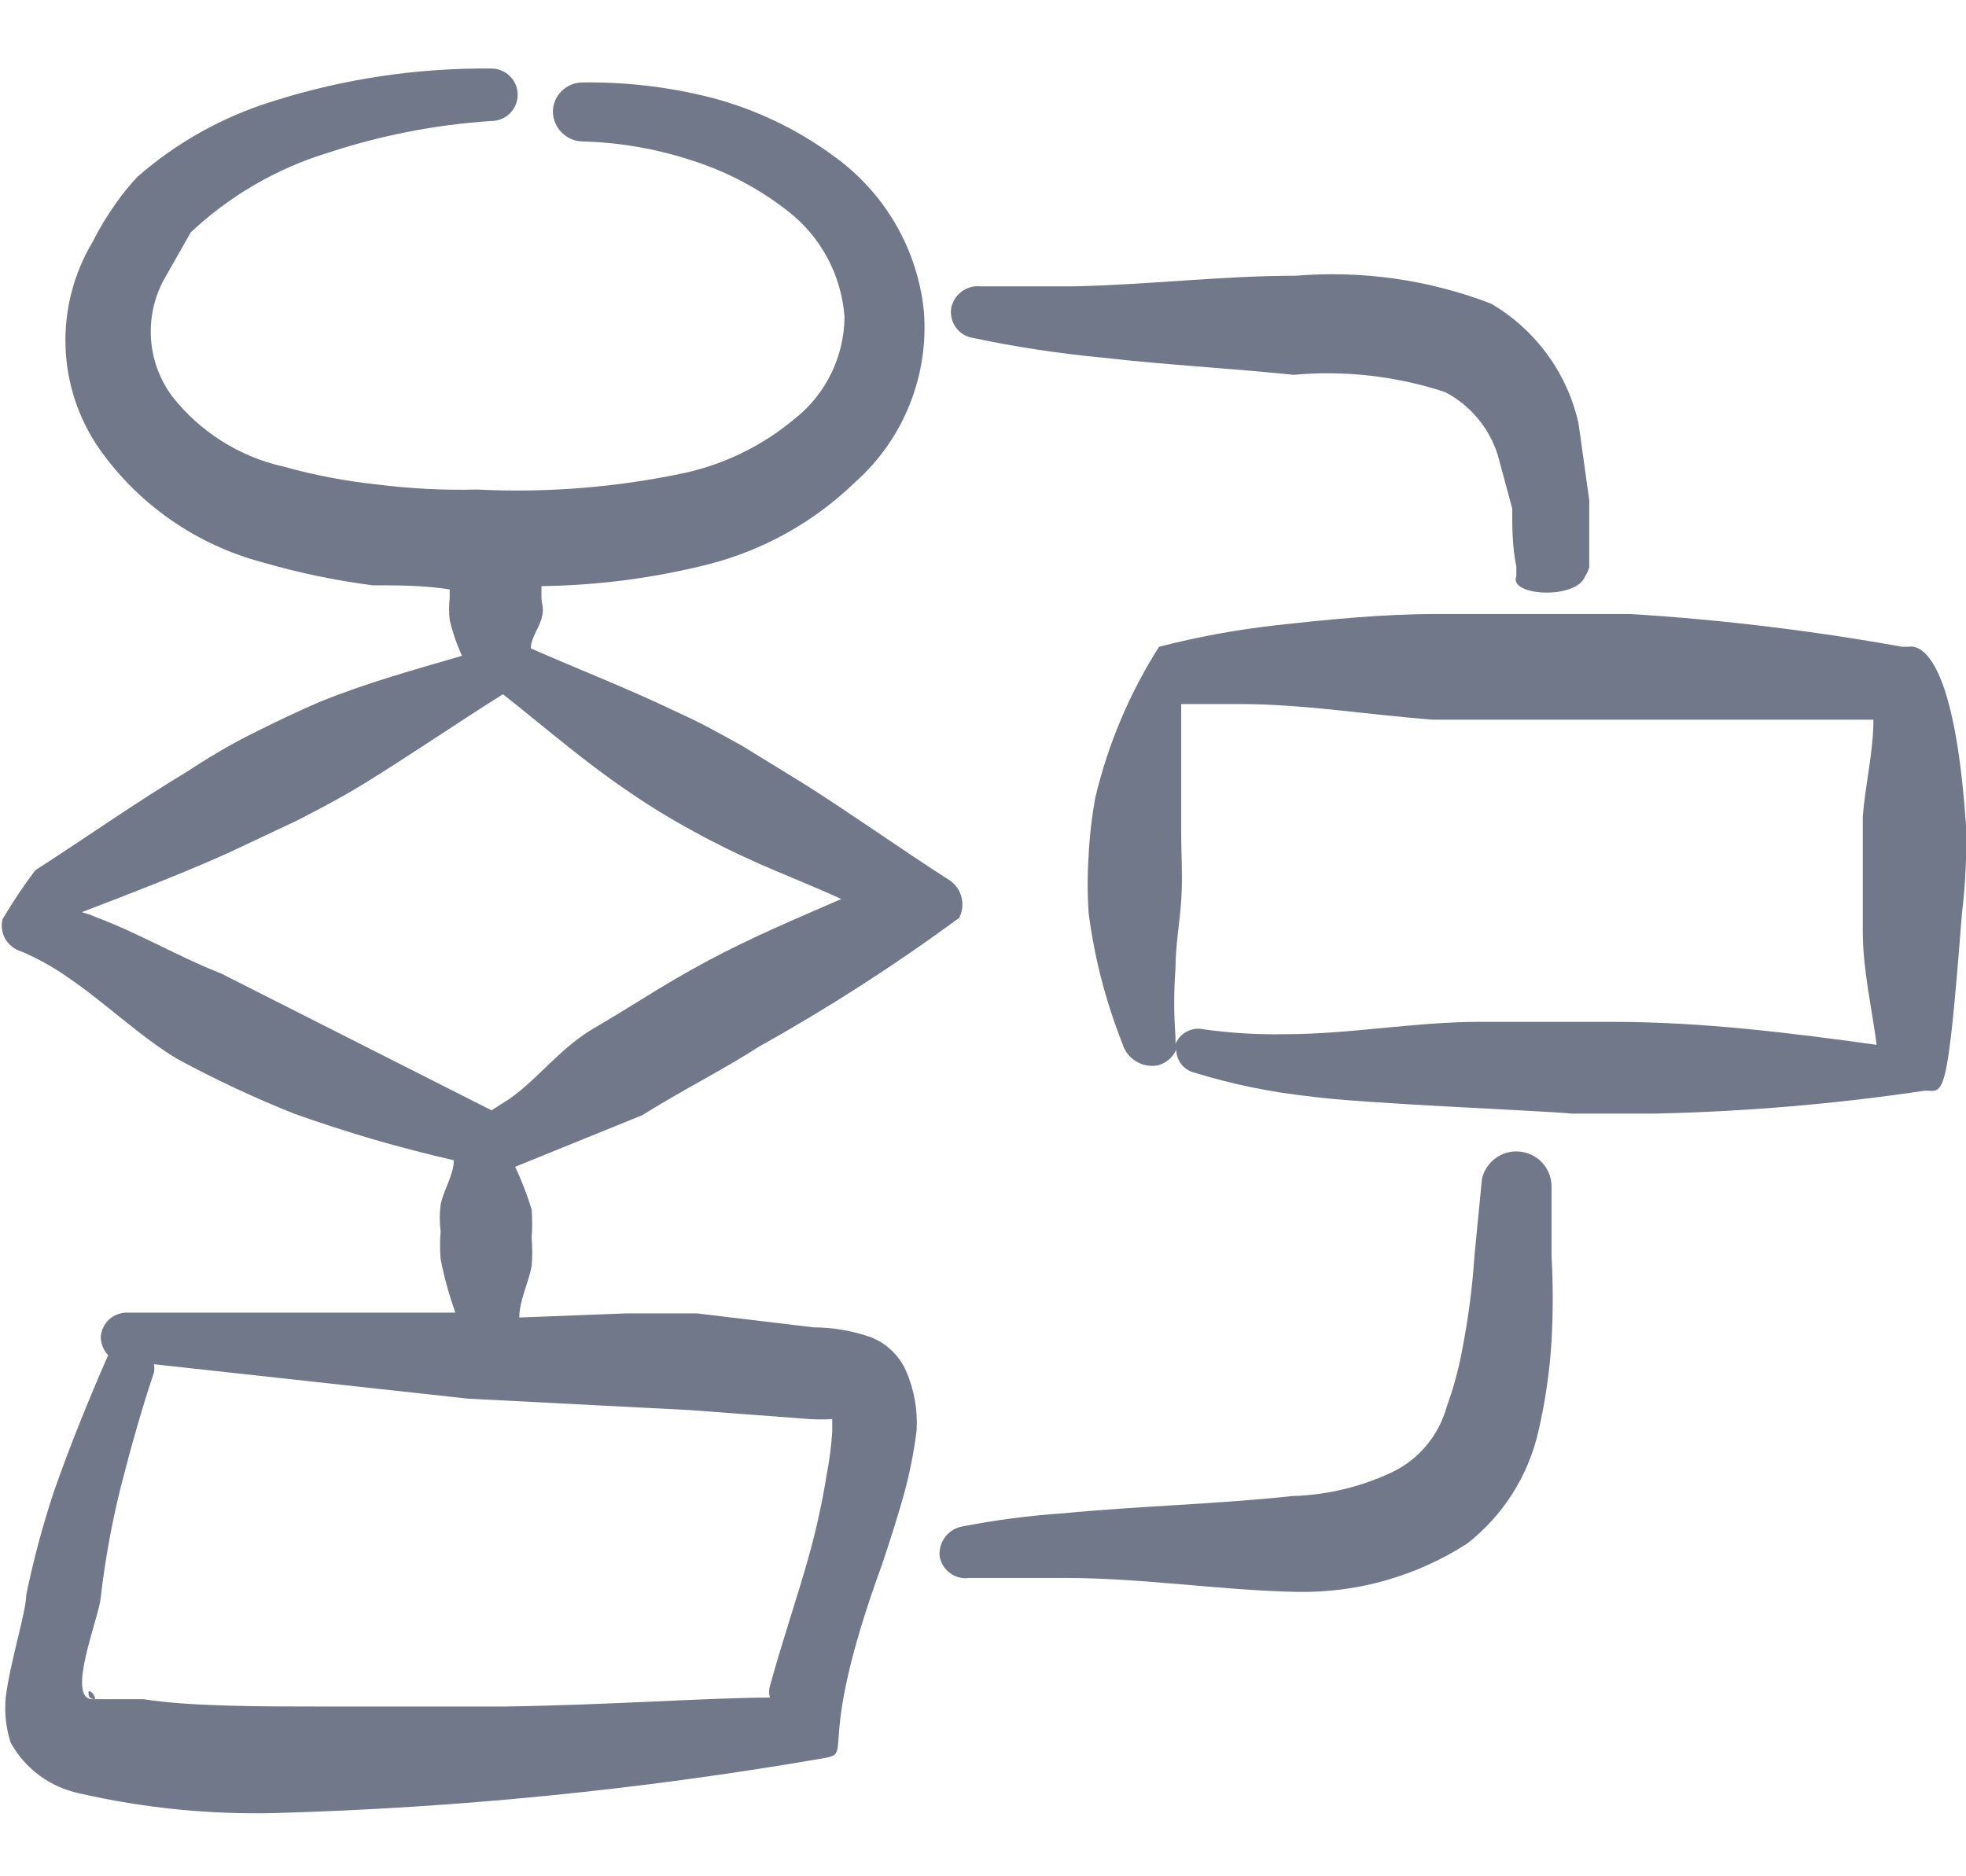
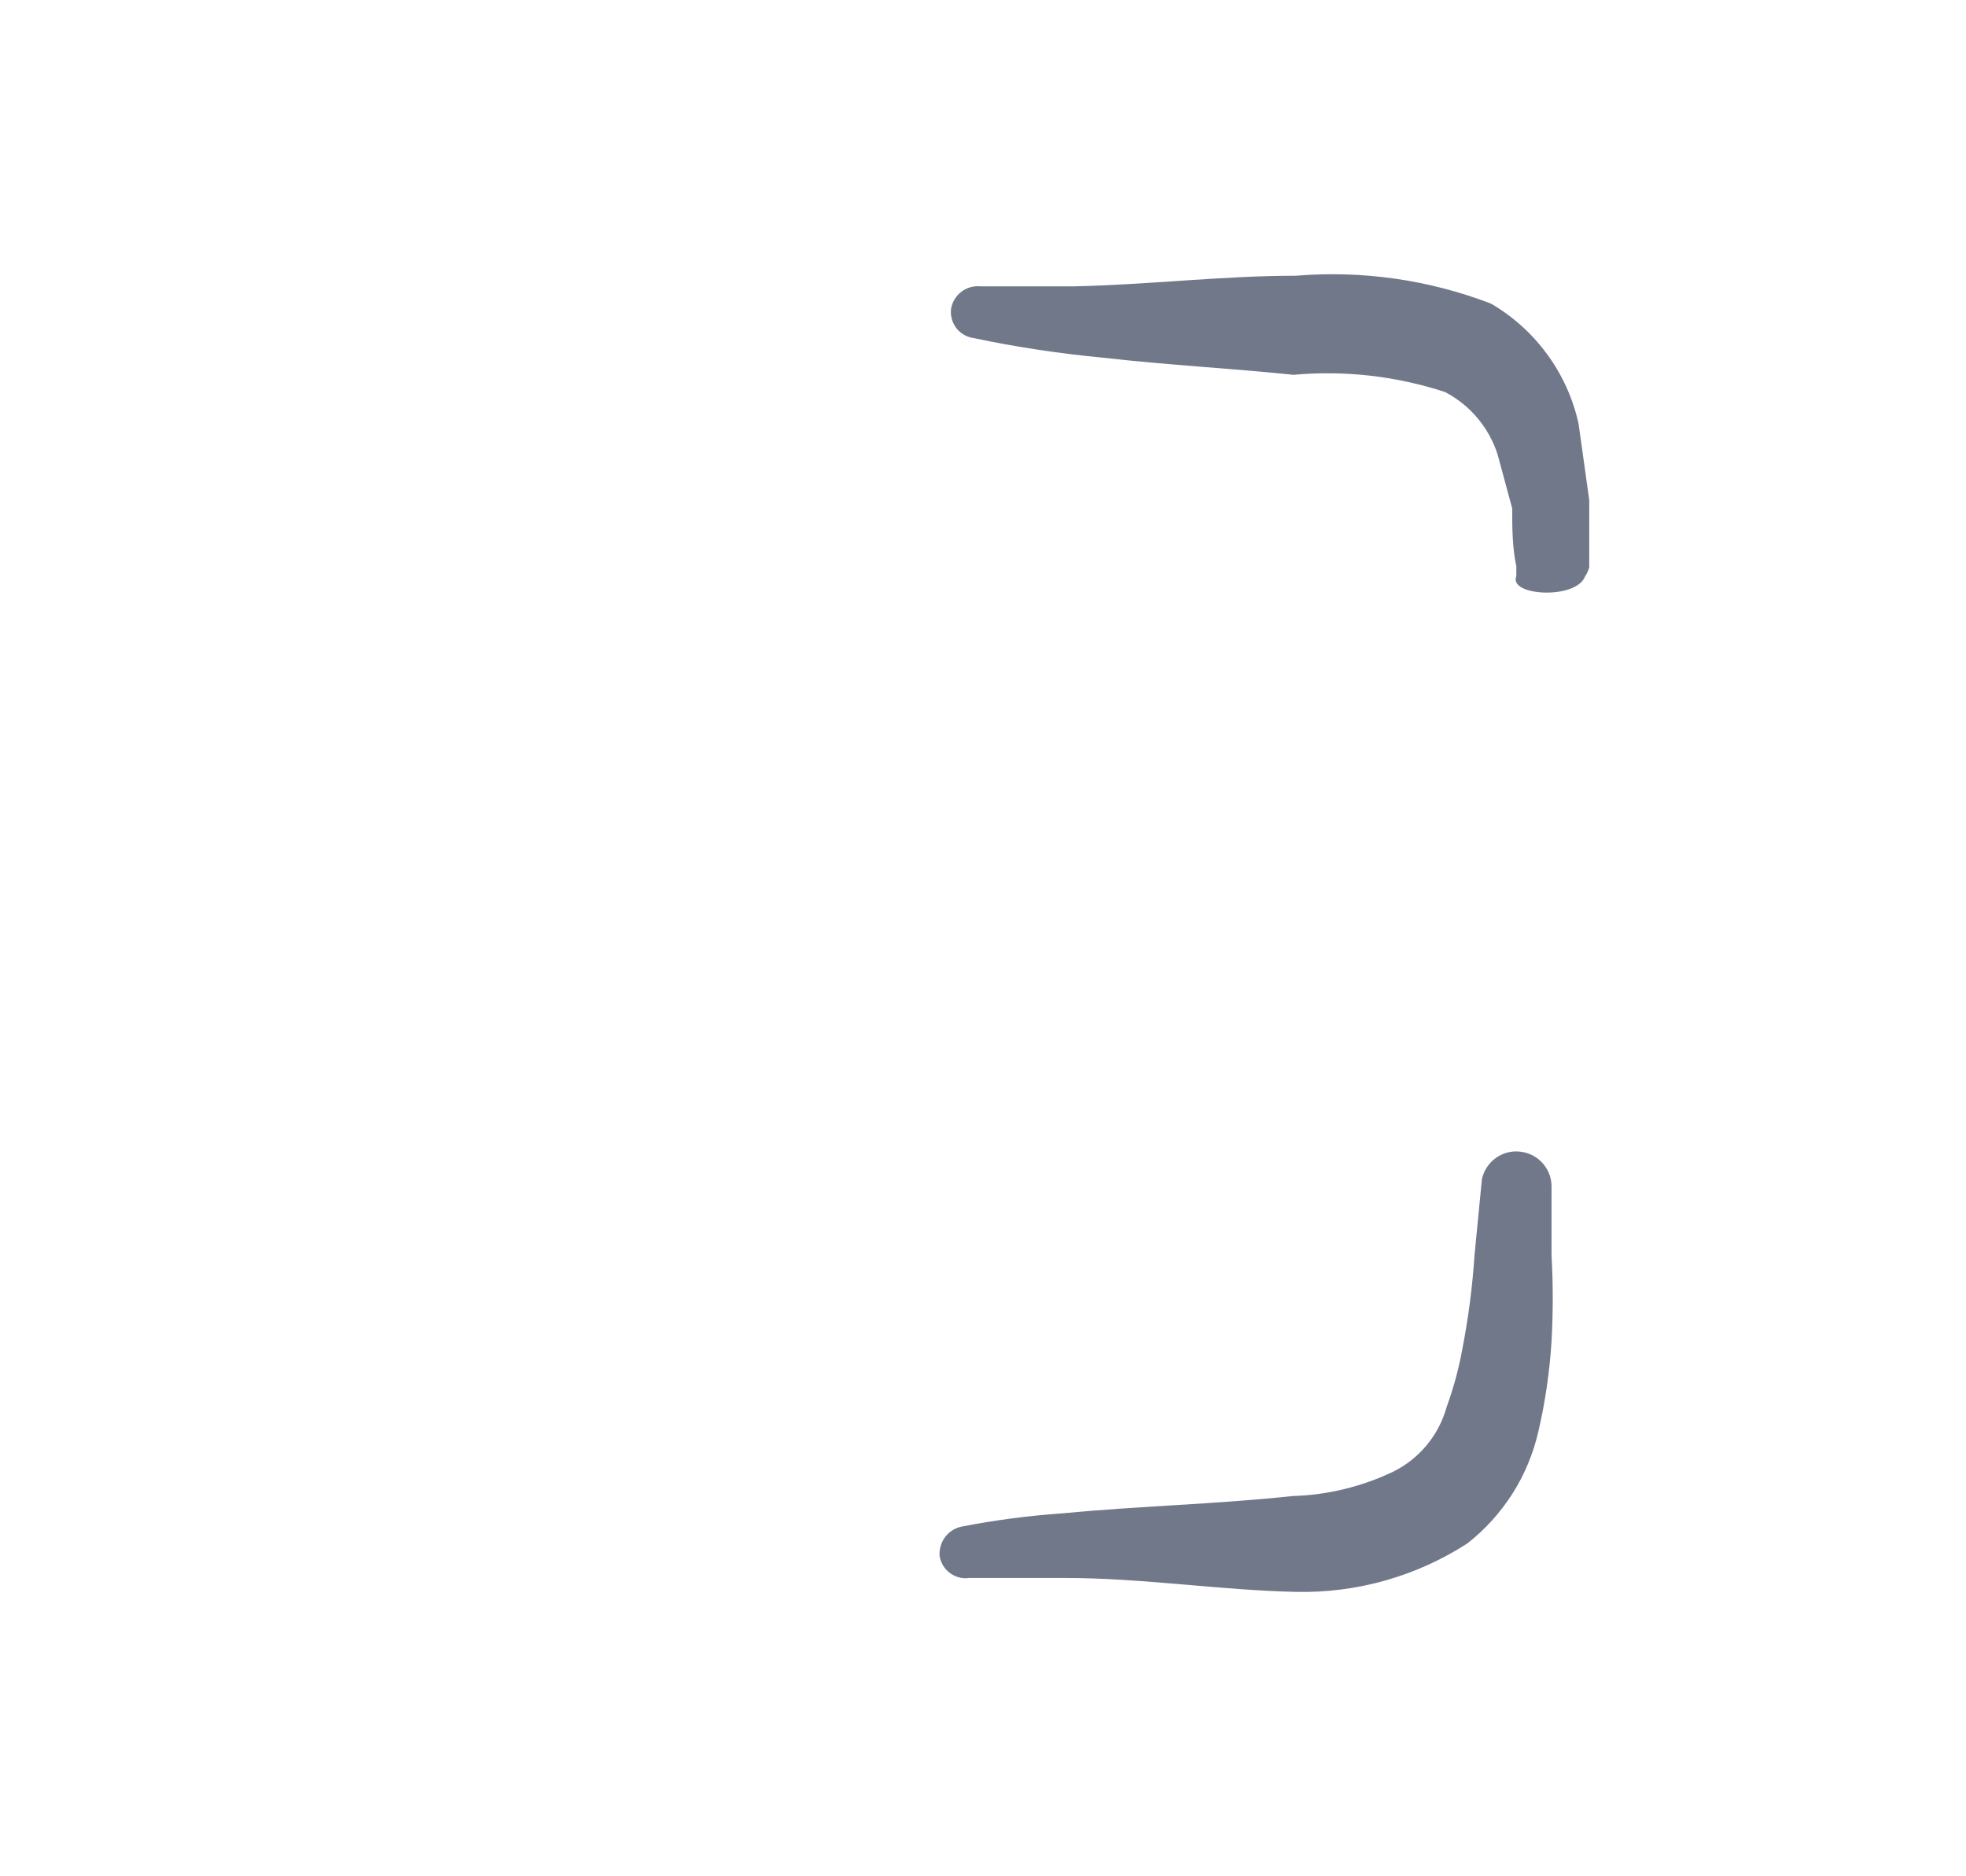
<svg xmlns="http://www.w3.org/2000/svg" width="22" height="21" viewBox="0 0 22 21" fill="none">
-   <path fill-rule="evenodd" clip-rule="evenodd" d="M8.497 11.712C9.272 11.28 10.019 10.799 10.734 10.273C10.773 10.196 10.78 10.107 10.755 10.025C10.729 9.943 10.672 9.874 10.596 9.833C10.055 9.485 9.542 9.118 8.992 8.77L8.305 8.348C8.057 8.21 7.828 8.082 7.58 7.972C7.03 7.706 6.48 7.495 5.94 7.257C5.94 7.147 6.022 7.046 6.059 6.927C6.095 6.808 6.059 6.762 6.059 6.689V6.56C6.693 6.552 7.323 6.469 7.938 6.313C8.552 6.154 9.114 5.838 9.57 5.396C9.836 5.159 10.044 4.864 10.177 4.533C10.311 4.202 10.366 3.845 10.339 3.49C10.305 3.144 10.197 2.811 10.023 2.51C9.849 2.21 9.613 1.95 9.331 1.748C8.924 1.448 8.463 1.227 7.975 1.097C7.499 0.974 7.008 0.916 6.517 0.923C6.43 0.923 6.346 0.958 6.284 1.02C6.222 1.081 6.187 1.165 6.187 1.253C6.189 1.34 6.225 1.422 6.286 1.484C6.348 1.545 6.43 1.581 6.517 1.583C6.941 1.594 7.361 1.668 7.764 1.803C8.149 1.927 8.509 2.12 8.827 2.371C9.007 2.513 9.155 2.69 9.262 2.892C9.369 3.094 9.433 3.316 9.45 3.545C9.449 3.763 9.399 3.978 9.304 4.175C9.209 4.372 9.071 4.545 8.9 4.681C8.541 4.984 8.113 5.195 7.654 5.295C6.892 5.456 6.112 5.518 5.335 5.479C4.967 5.488 4.599 5.47 4.235 5.424C3.875 5.387 3.519 5.319 3.171 5.222C2.677 5.111 2.237 4.832 1.925 4.434C1.788 4.248 1.706 4.027 1.69 3.796C1.674 3.566 1.723 3.335 1.833 3.132L2.135 2.6C2.571 2.191 3.095 1.886 3.666 1.711C4.26 1.515 4.876 1.395 5.5 1.354C5.577 1.354 5.652 1.323 5.707 1.268C5.762 1.213 5.793 1.138 5.793 1.06C5.793 0.983 5.762 0.908 5.707 0.853C5.652 0.798 5.577 0.767 5.5 0.767C4.669 0.759 3.843 0.882 3.052 1.134C2.495 1.306 1.979 1.593 1.54 1.977C1.453 2.069 1.373 2.167 1.301 2.27C1.201 2.409 1.112 2.557 1.035 2.71C0.825 3.062 0.72 3.467 0.733 3.876C0.746 4.286 0.876 4.683 1.109 5.02C1.55 5.648 2.2 6.099 2.942 6.295C3.344 6.412 3.755 6.497 4.17 6.551C4.455 6.551 4.739 6.551 5.032 6.597V6.698C5.023 6.777 5.023 6.857 5.032 6.936C5.064 7.075 5.11 7.21 5.17 7.34C4.638 7.495 4.106 7.642 3.584 7.853C3.327 7.963 3.061 8.091 2.805 8.22C2.548 8.348 2.31 8.495 2.071 8.65C1.494 8.999 0.962 9.375 0.394 9.741C0.261 9.917 0.139 10.101 0.027 10.291C0.01 10.366 0.022 10.445 0.061 10.512C0.101 10.578 0.164 10.627 0.238 10.649C0.418 10.725 0.59 10.82 0.751 10.933C1.182 11.226 1.567 11.602 1.98 11.85C2.404 12.08 2.842 12.285 3.29 12.464C3.875 12.673 4.472 12.847 5.078 12.986C5.078 13.151 4.968 13.307 4.931 13.481C4.918 13.582 4.918 13.683 4.931 13.784C4.922 13.887 4.922 13.992 4.931 14.095C4.971 14.298 5.026 14.497 5.096 14.691H1.43C1.353 14.689 1.279 14.716 1.222 14.767C1.166 14.819 1.132 14.89 1.127 14.966C1.129 15.041 1.159 15.113 1.21 15.168C0.99 15.672 0.788 16.167 0.605 16.689C0.478 17.071 0.374 17.46 0.293 17.854C0.293 18.037 0.11 18.614 0.064 19C0.048 19.17 0.067 19.341 0.119 19.504C0.198 19.648 0.309 19.774 0.442 19.872C0.574 19.97 0.727 20.038 0.889 20.072C1.61 20.237 2.349 20.311 3.089 20.292C5.126 20.234 7.157 20.032 9.166 19.687C9.615 19.614 9.075 19.687 9.872 17.505C9.955 17.258 10.037 17.001 10.11 16.744C10.177 16.504 10.226 16.259 10.257 16.011C10.271 15.782 10.23 15.553 10.138 15.342C10.061 15.17 9.92 15.034 9.744 14.966C9.537 14.894 9.321 14.857 9.102 14.856L7.8 14.7H7.003L5.811 14.746C5.811 14.554 5.912 14.37 5.949 14.169C5.958 14.065 5.958 13.961 5.949 13.857C5.957 13.75 5.957 13.643 5.949 13.536C5.899 13.373 5.837 13.214 5.765 13.059L7.186 12.482C7.654 12.189 8.085 11.978 8.497 11.712ZM7.718 15.782L9.065 15.883C9.148 15.888 9.23 15.888 9.313 15.883V16.02C9.303 16.187 9.281 16.352 9.249 16.515C9.199 16.825 9.132 17.131 9.047 17.432C8.91 17.918 8.745 18.395 8.616 18.871C8.603 18.913 8.603 18.958 8.616 19C7.947 19 6.847 19.082 5.646 19.1H3.593C2.924 19.1 2.126 19.1 1.604 19.018H1.035C0.733 19.018 1.109 18.101 1.127 17.881C1.176 17.458 1.252 17.038 1.356 16.625C1.466 16.195 1.585 15.773 1.723 15.36C1.728 15.33 1.728 15.299 1.723 15.269L5.234 15.654L7.718 15.782ZM5.701 12.299L5.5 12.427L2.475 10.896C2.007 10.713 1.558 10.447 1.072 10.264C1.021 10.242 0.969 10.224 0.916 10.209C1.466 9.998 2.016 9.787 2.548 9.549L3.327 9.182C3.575 9.054 3.822 8.925 4.06 8.779C4.583 8.458 5.087 8.11 5.628 7.77C6.105 8.146 6.545 8.531 7.049 8.87C7.276 9.026 7.512 9.17 7.755 9.301C8.002 9.439 8.25 9.558 8.497 9.668C8.745 9.778 9.139 9.934 9.414 10.062C8.91 10.282 8.405 10.493 7.91 10.759C7.415 11.024 7.085 11.254 6.673 11.492C6.26 11.73 6.05 12.051 5.701 12.299Z" fill="#71788A" />
-   <path fill-rule="evenodd" clip-rule="evenodd" d="M0.99 18.935C0.99 18.981 0.99 19 1.045 19.018C1.1 19.036 1.018 18.899 0.99 18.935Z" fill="#71788A" />
  <path d="M17.784 6.35V5.598L17.665 4.745C17.604 4.465 17.485 4.201 17.316 3.969C17.147 3.737 16.932 3.542 16.684 3.398C15.99 3.131 15.244 3.025 14.502 3.086C13.678 3.086 12.852 3.187 12.018 3.205H10.973C10.897 3.197 10.821 3.218 10.76 3.264C10.698 3.31 10.657 3.378 10.643 3.453C10.633 3.529 10.653 3.607 10.699 3.669C10.746 3.731 10.815 3.772 10.891 3.783C11.369 3.884 11.853 3.957 12.339 4.003C13.054 4.085 13.769 4.122 14.475 4.195C15.047 4.143 15.625 4.209 16.171 4.388C16.45 4.534 16.661 4.784 16.758 5.085L16.922 5.69C16.922 5.9 16.922 6.12 16.968 6.34V6.45C16.877 6.67 17.637 6.716 17.738 6.45C17.775 6.395 17.775 6.368 17.784 6.35Z" fill="#71788A" />
  <path d="M16.5 14.05C16.477 14.403 16.431 14.755 16.363 15.104C16.323 15.322 16.265 15.537 16.189 15.745C16.146 15.901 16.071 16.046 15.968 16.171C15.866 16.296 15.738 16.398 15.593 16.47C15.24 16.639 14.856 16.733 14.465 16.744C13.613 16.836 12.751 16.855 11.899 16.937C11.52 16.963 11.144 17.012 10.771 17.084C10.695 17.097 10.627 17.138 10.579 17.199C10.532 17.26 10.509 17.337 10.514 17.414C10.526 17.49 10.567 17.559 10.629 17.605C10.691 17.652 10.768 17.672 10.845 17.661H11.917C12.788 17.661 13.649 17.799 14.511 17.817C15.186 17.83 15.85 17.642 16.418 17.276C16.82 16.962 17.102 16.518 17.215 16.02C17.292 15.689 17.341 15.352 17.362 15.012C17.38 14.691 17.38 14.37 17.362 14.05V13.27C17.36 13.174 17.322 13.082 17.256 13.012C17.19 12.941 17.101 12.898 17.005 12.889C16.909 12.879 16.813 12.906 16.735 12.963C16.658 13.02 16.603 13.103 16.583 13.197L16.5 14.05Z" fill="#71788A" />
-   <path d="M22 9.237C21.853 7.083 21.386 7.239 21.349 7.239H21.285C20.278 7.058 19.262 6.935 18.241 6.872H16.096C15.455 6.872 14.841 6.936 14.263 7C13.827 7.05 13.395 7.129 12.97 7.239C12.639 7.76 12.397 8.333 12.255 8.935C12.217 9.147 12.192 9.361 12.182 9.576C12.168 9.79 12.168 10.004 12.182 10.218C12.246 10.717 12.373 11.207 12.558 11.675C12.582 11.76 12.636 11.832 12.711 11.878C12.786 11.924 12.875 11.94 12.961 11.923C13.005 11.91 13.046 11.888 13.081 11.858C13.116 11.828 13.144 11.79 13.163 11.749C13.163 11.808 13.183 11.865 13.22 11.912C13.256 11.958 13.307 11.991 13.365 12.005C13.786 12.135 14.219 12.224 14.657 12.271C15.253 12.354 17.215 12.427 17.59 12.464H18.507C19.523 12.442 20.536 12.357 21.541 12.207C21.752 12.207 21.789 12.363 21.954 10.227C21.994 9.899 22.01 9.568 22 9.237ZM18.049 11.437H16.546C15.84 11.437 15.106 11.575 14.382 11.575C14.076 11.581 13.769 11.563 13.466 11.52C13.402 11.506 13.337 11.515 13.28 11.546C13.223 11.576 13.178 11.625 13.154 11.685C13.154 11.685 13.154 11.639 13.154 11.602C13.135 11.349 13.135 11.095 13.154 10.841C13.154 10.585 13.2 10.337 13.218 10.08C13.236 9.824 13.218 9.576 13.218 9.329V7.88H13.878C14.593 7.88 15.299 8 16.041 8.055H20.964C20.964 8.421 20.872 8.779 20.845 9.145V9.778V10.42C20.845 10.85 20.945 11.272 21 11.694C20.066 11.565 19.066 11.437 18.049 11.437Z" fill="#71788A" />
</svg>